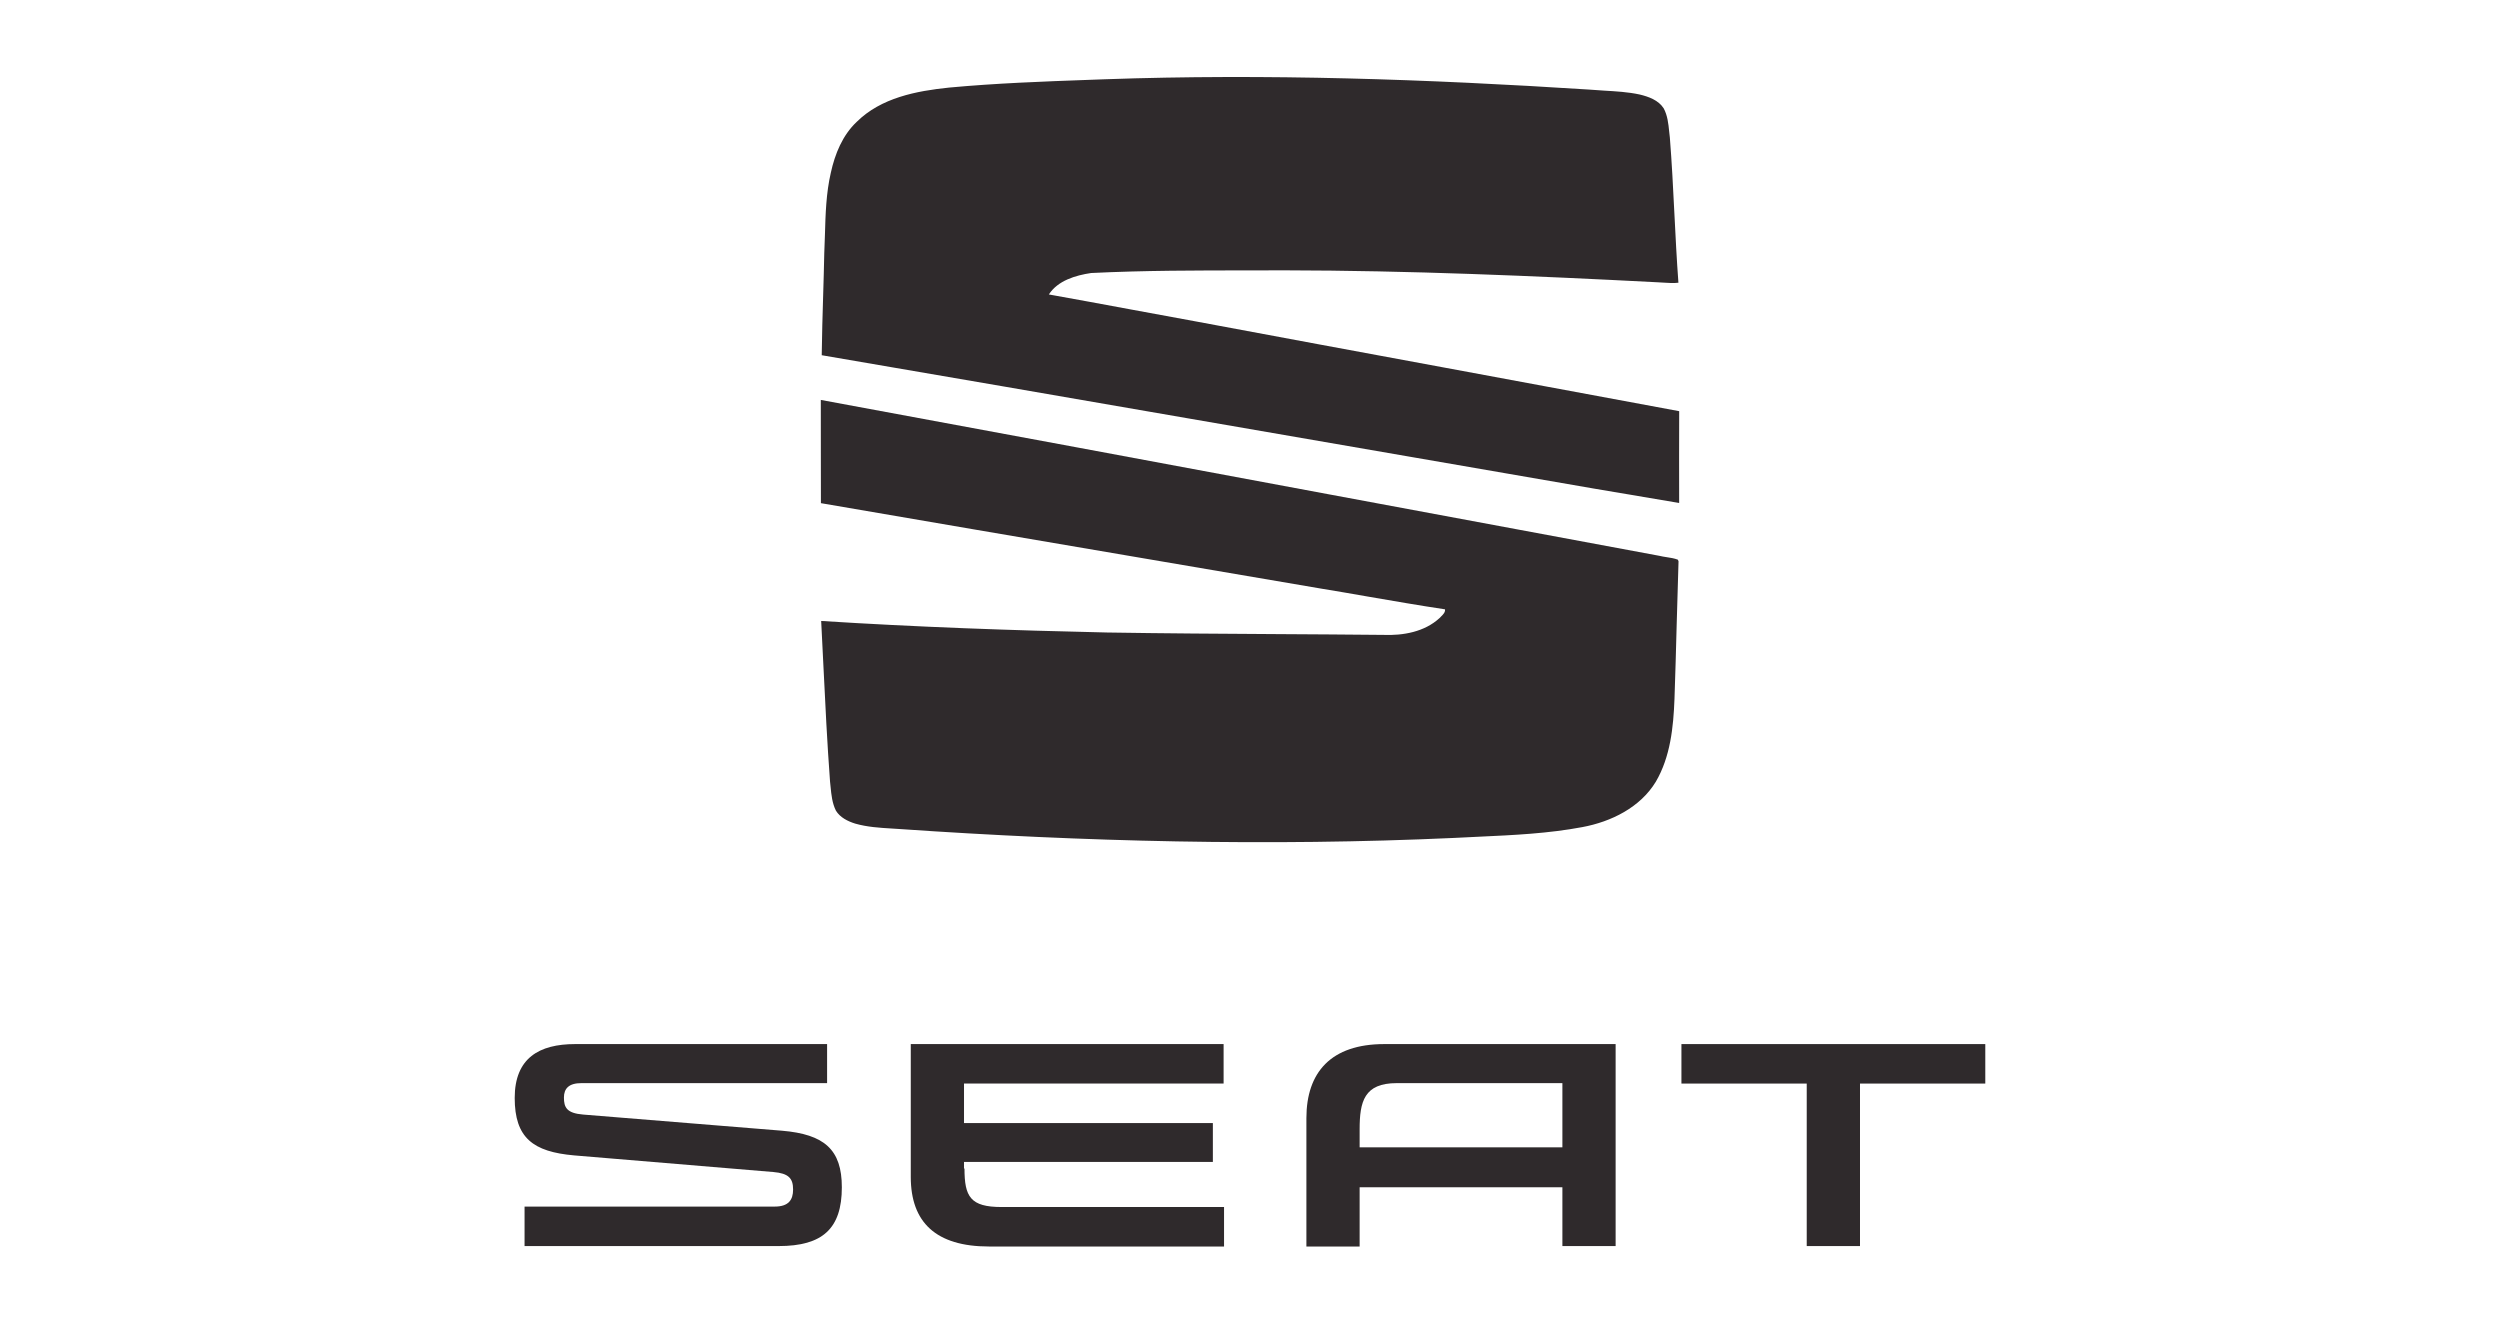
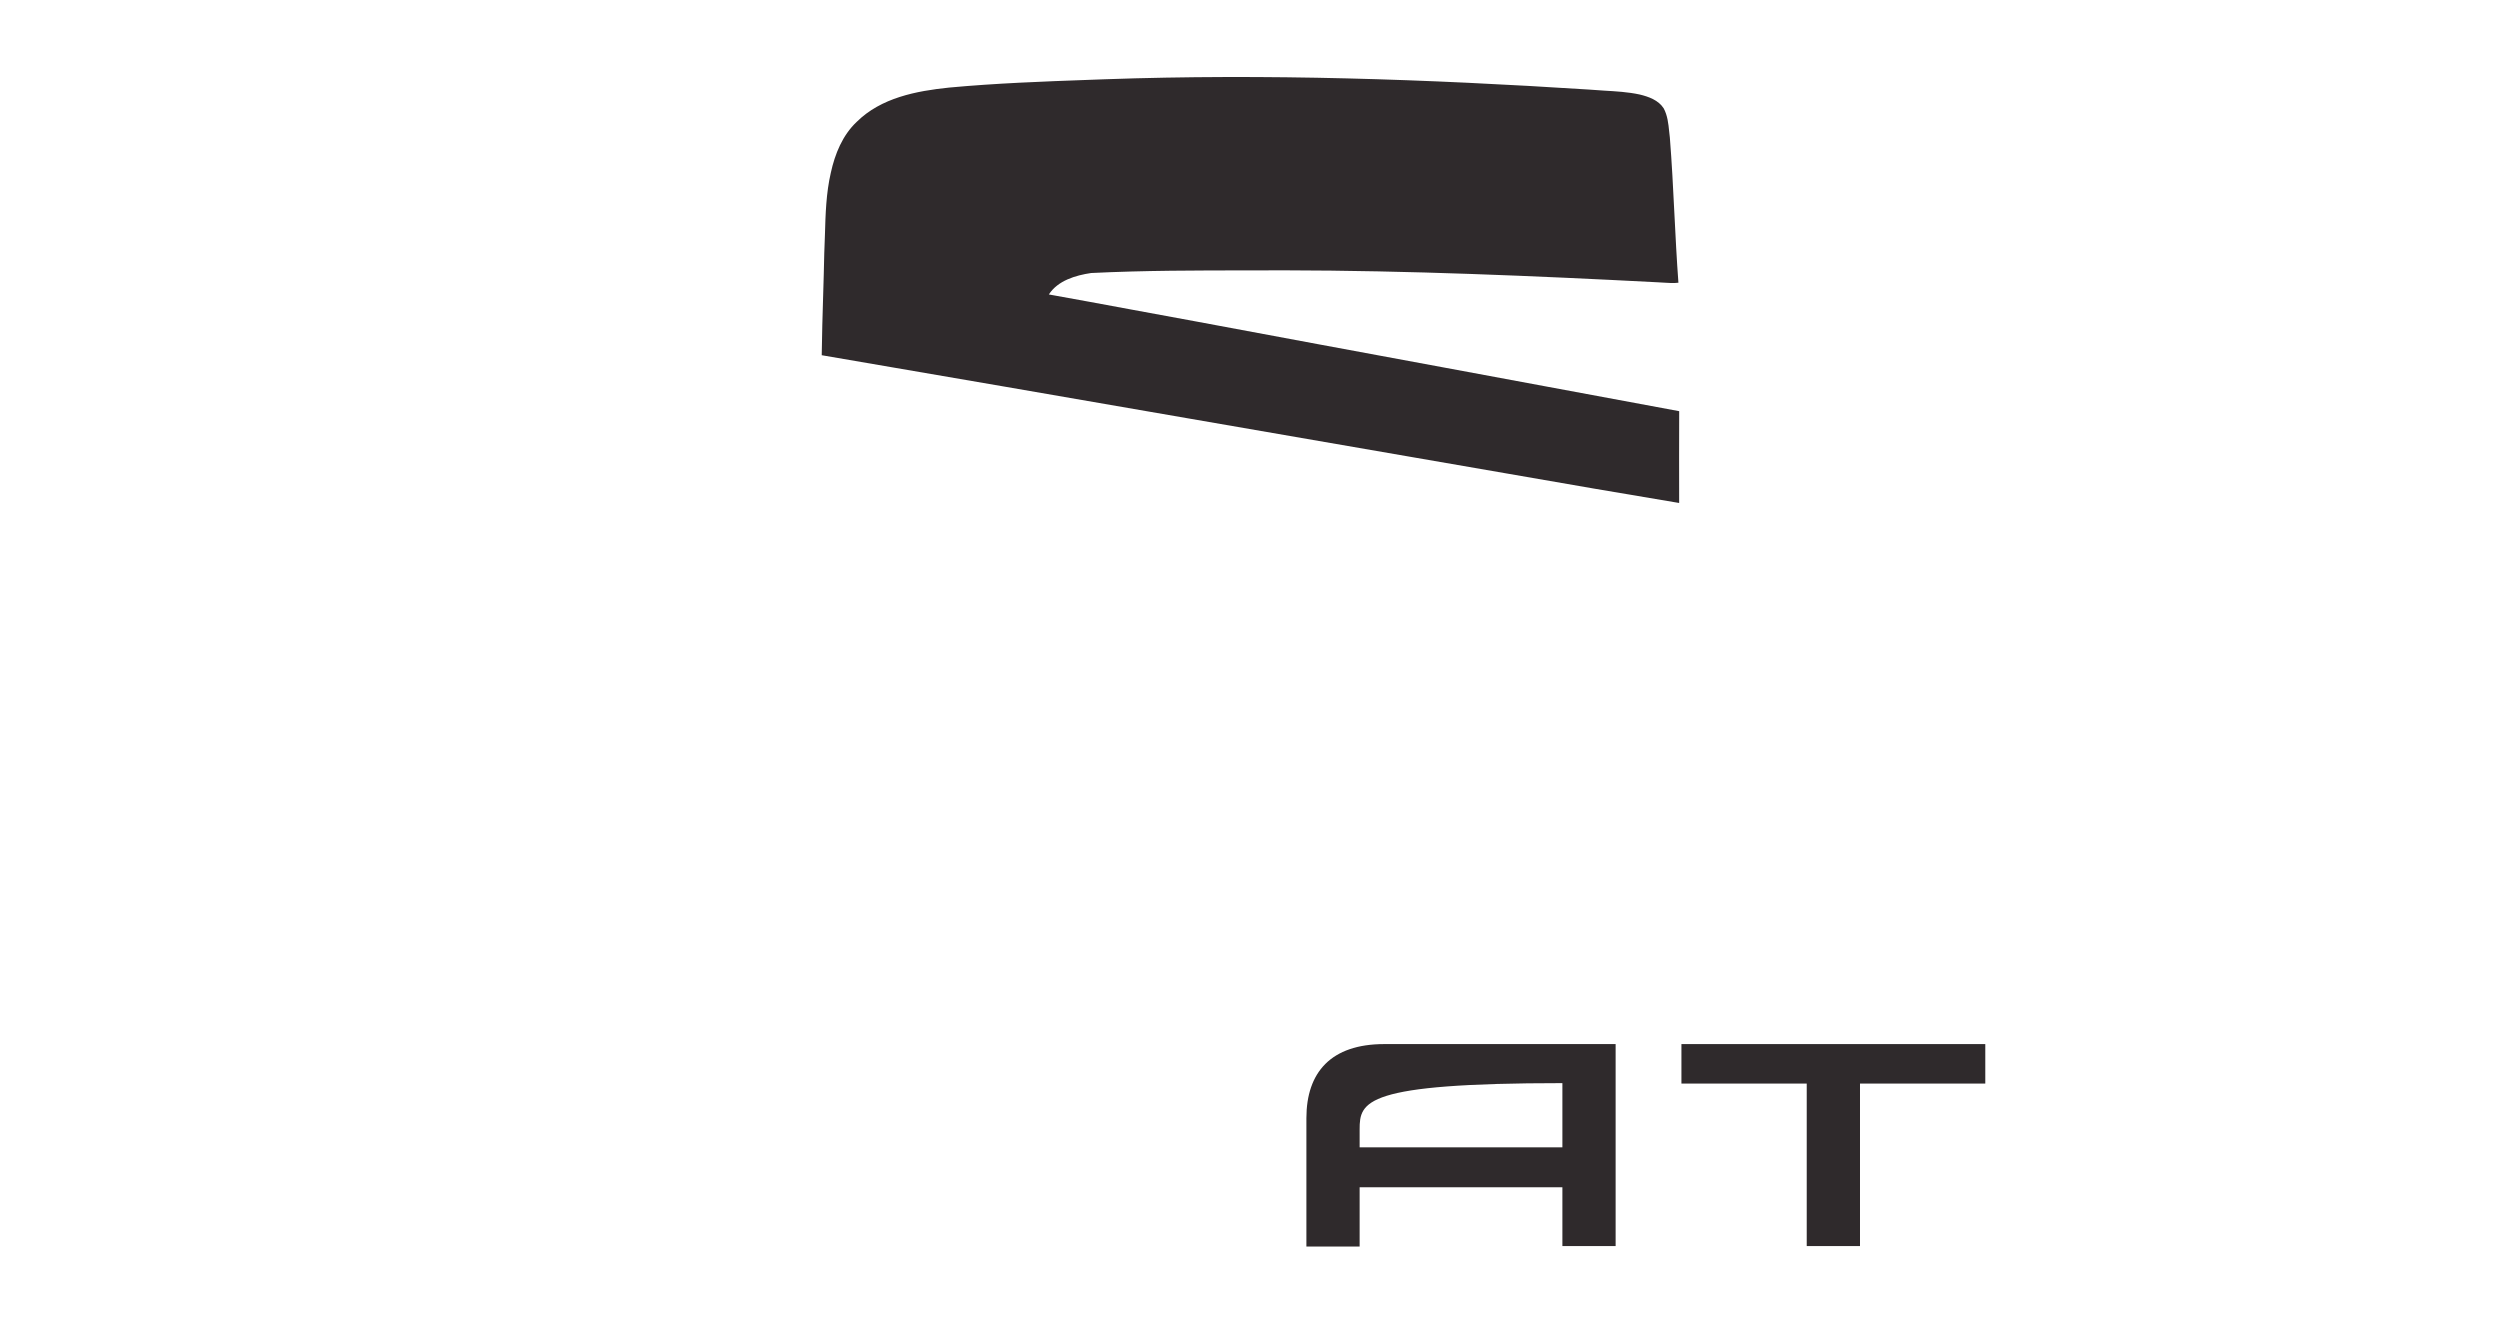
<svg xmlns="http://www.w3.org/2000/svg" fill="none" height="36" viewBox="0 0 68 36" width="68">
  <path d="M43.215 2.436C38.834 2.155 34.44 2.001 30.052 2.156C29.916 2.161 29.779 2.166 29.643 2.171C28.367 2.217 27.09 2.264 25.817 2.382C24.924 2.474 23.964 2.659 23.301 3.316C22.916 3.679 22.71 4.189 22.599 4.696C22.47 5.253 22.454 5.823 22.438 6.392C22.433 6.558 22.428 6.724 22.42 6.889C22.413 7.27 22.401 7.65 22.39 8.03C22.374 8.574 22.357 9.118 22.351 9.662C25.696 10.233 29.039 10.812 32.382 11.391C34.346 11.731 36.31 12.072 38.274 12.41C39.193 12.567 40.112 12.727 41.031 12.887C42.578 13.156 44.125 13.425 45.673 13.681C45.672 12.849 45.67 12.016 45.674 11.184C43.545 10.786 41.416 10.392 39.286 9.998C37.024 9.58 34.762 9.161 32.501 8.738C31.927 8.634 31.353 8.528 30.779 8.421C30.029 8.282 29.28 8.143 28.529 8.009C28.774 7.631 29.255 7.489 29.679 7.426C31.12 7.356 32.564 7.355 34.008 7.355C34.318 7.354 34.628 7.354 34.938 7.353C38.323 7.358 41.705 7.503 45.084 7.678C45.142 7.68 45.2 7.684 45.258 7.688C45.39 7.697 45.522 7.706 45.653 7.69C45.606 7.061 45.575 6.43 45.543 5.8C45.509 5.113 45.474 4.426 45.42 3.741C45.413 3.687 45.408 3.634 45.402 3.58C45.38 3.362 45.357 3.141 45.252 2.946C45.108 2.723 44.843 2.629 44.597 2.57C44.28 2.502 43.957 2.484 43.633 2.465C43.493 2.457 43.354 2.448 43.215 2.436Z" fill="#2F2A2C" />
-   <path d="M36.148 13.446C31.541 12.587 26.934 11.728 22.326 10.878C22.328 11.312 22.327 11.745 22.327 12.179C22.326 12.682 22.326 13.184 22.329 13.686C25.116 14.166 27.904 14.641 30.692 15.116C32.437 15.413 34.183 15.71 35.928 16.009C36.357 16.079 36.785 16.153 37.213 16.228C37.91 16.348 38.606 16.469 39.305 16.574C39.313 16.654 39.256 16.71 39.203 16.763C39.187 16.778 39.172 16.793 39.158 16.809C38.749 17.188 38.164 17.291 37.624 17.269C36.672 17.259 35.72 17.254 34.768 17.248C33.216 17.239 31.664 17.229 30.111 17.204C27.518 17.147 24.925 17.055 22.336 16.89C22.357 17.291 22.377 17.693 22.396 18.095C22.447 19.15 22.499 20.206 22.577 21.259C22.582 21.304 22.586 21.349 22.591 21.394C22.613 21.619 22.635 21.846 22.737 22.05C22.851 22.236 23.059 22.339 23.261 22.402C23.585 22.495 23.922 22.516 24.257 22.536C24.325 22.54 24.392 22.544 24.46 22.549C29.478 22.895 34.515 23.021 39.542 22.792C39.773 22.78 40.005 22.769 40.238 22.758C41.176 22.715 42.117 22.671 43.041 22.497C43.824 22.351 44.615 21.963 45.039 21.262C45.435 20.584 45.517 19.779 45.546 19.01C45.57 18.333 45.588 17.655 45.606 16.978C45.622 16.408 45.637 15.837 45.656 15.267L45.637 15.223C45.54 15.186 45.437 15.171 45.333 15.155C45.266 15.145 45.199 15.134 45.134 15.118C42.138 14.562 39.143 14.004 36.148 13.446Z" fill="#2F2A2C" />
-   <path clip-rule="evenodd" d="M35.534 30.413C35.534 29.168 36.203 28.399 37.652 28.399H43.945V33.893H42.497V32.294H36.982V33.905H35.534V30.413ZM42.497 31.207V29.461H37.993C37.104 29.461 36.982 29.962 36.982 30.719V31.207H42.497Z" fill="#2F2A2C" fill-rule="evenodd" />
+   <path clip-rule="evenodd" d="M35.534 30.413C35.534 29.168 36.203 28.399 37.652 28.399H43.945V33.893H42.497V32.294H36.982V33.905H35.534V30.413ZM42.497 31.207V29.461C37.104 29.461 36.982 29.962 36.982 30.719V31.207H42.497Z" fill="#2F2A2C" fill-rule="evenodd" />
  <path d="M45.735 29.473V28.399H54V29.473H50.592V33.893H49.143V29.473H45.735Z" fill="#2F2A2C" />
-   <path d="M27.244 32.831C26.392 32.831 26.234 32.55 26.234 31.781L26.221 31.787V31.604H32.99V30.548H26.221V29.473H33.282V28.399H24.773V32.013C24.773 33.246 25.455 33.905 26.903 33.905H33.294V32.831H27.244Z" fill="#2F2A2C" />
-   <path d="M15.339 29.852C15.339 30.12 15.412 30.279 15.862 30.316L21.267 30.755C22.424 30.853 22.898 31.268 22.898 32.294C22.898 33.417 22.375 33.893 21.182 33.893H14.268V32.819H21.072C21.45 32.819 21.572 32.636 21.572 32.355C21.572 32.05 21.45 31.915 21.036 31.879L15.619 31.427C14.499 31.329 14 30.951 14 29.864C14 28.777 14.669 28.399 15.643 28.399H22.497V29.461H15.814C15.473 29.461 15.339 29.608 15.339 29.852Z" fill="#2F2A2C" />
</svg>